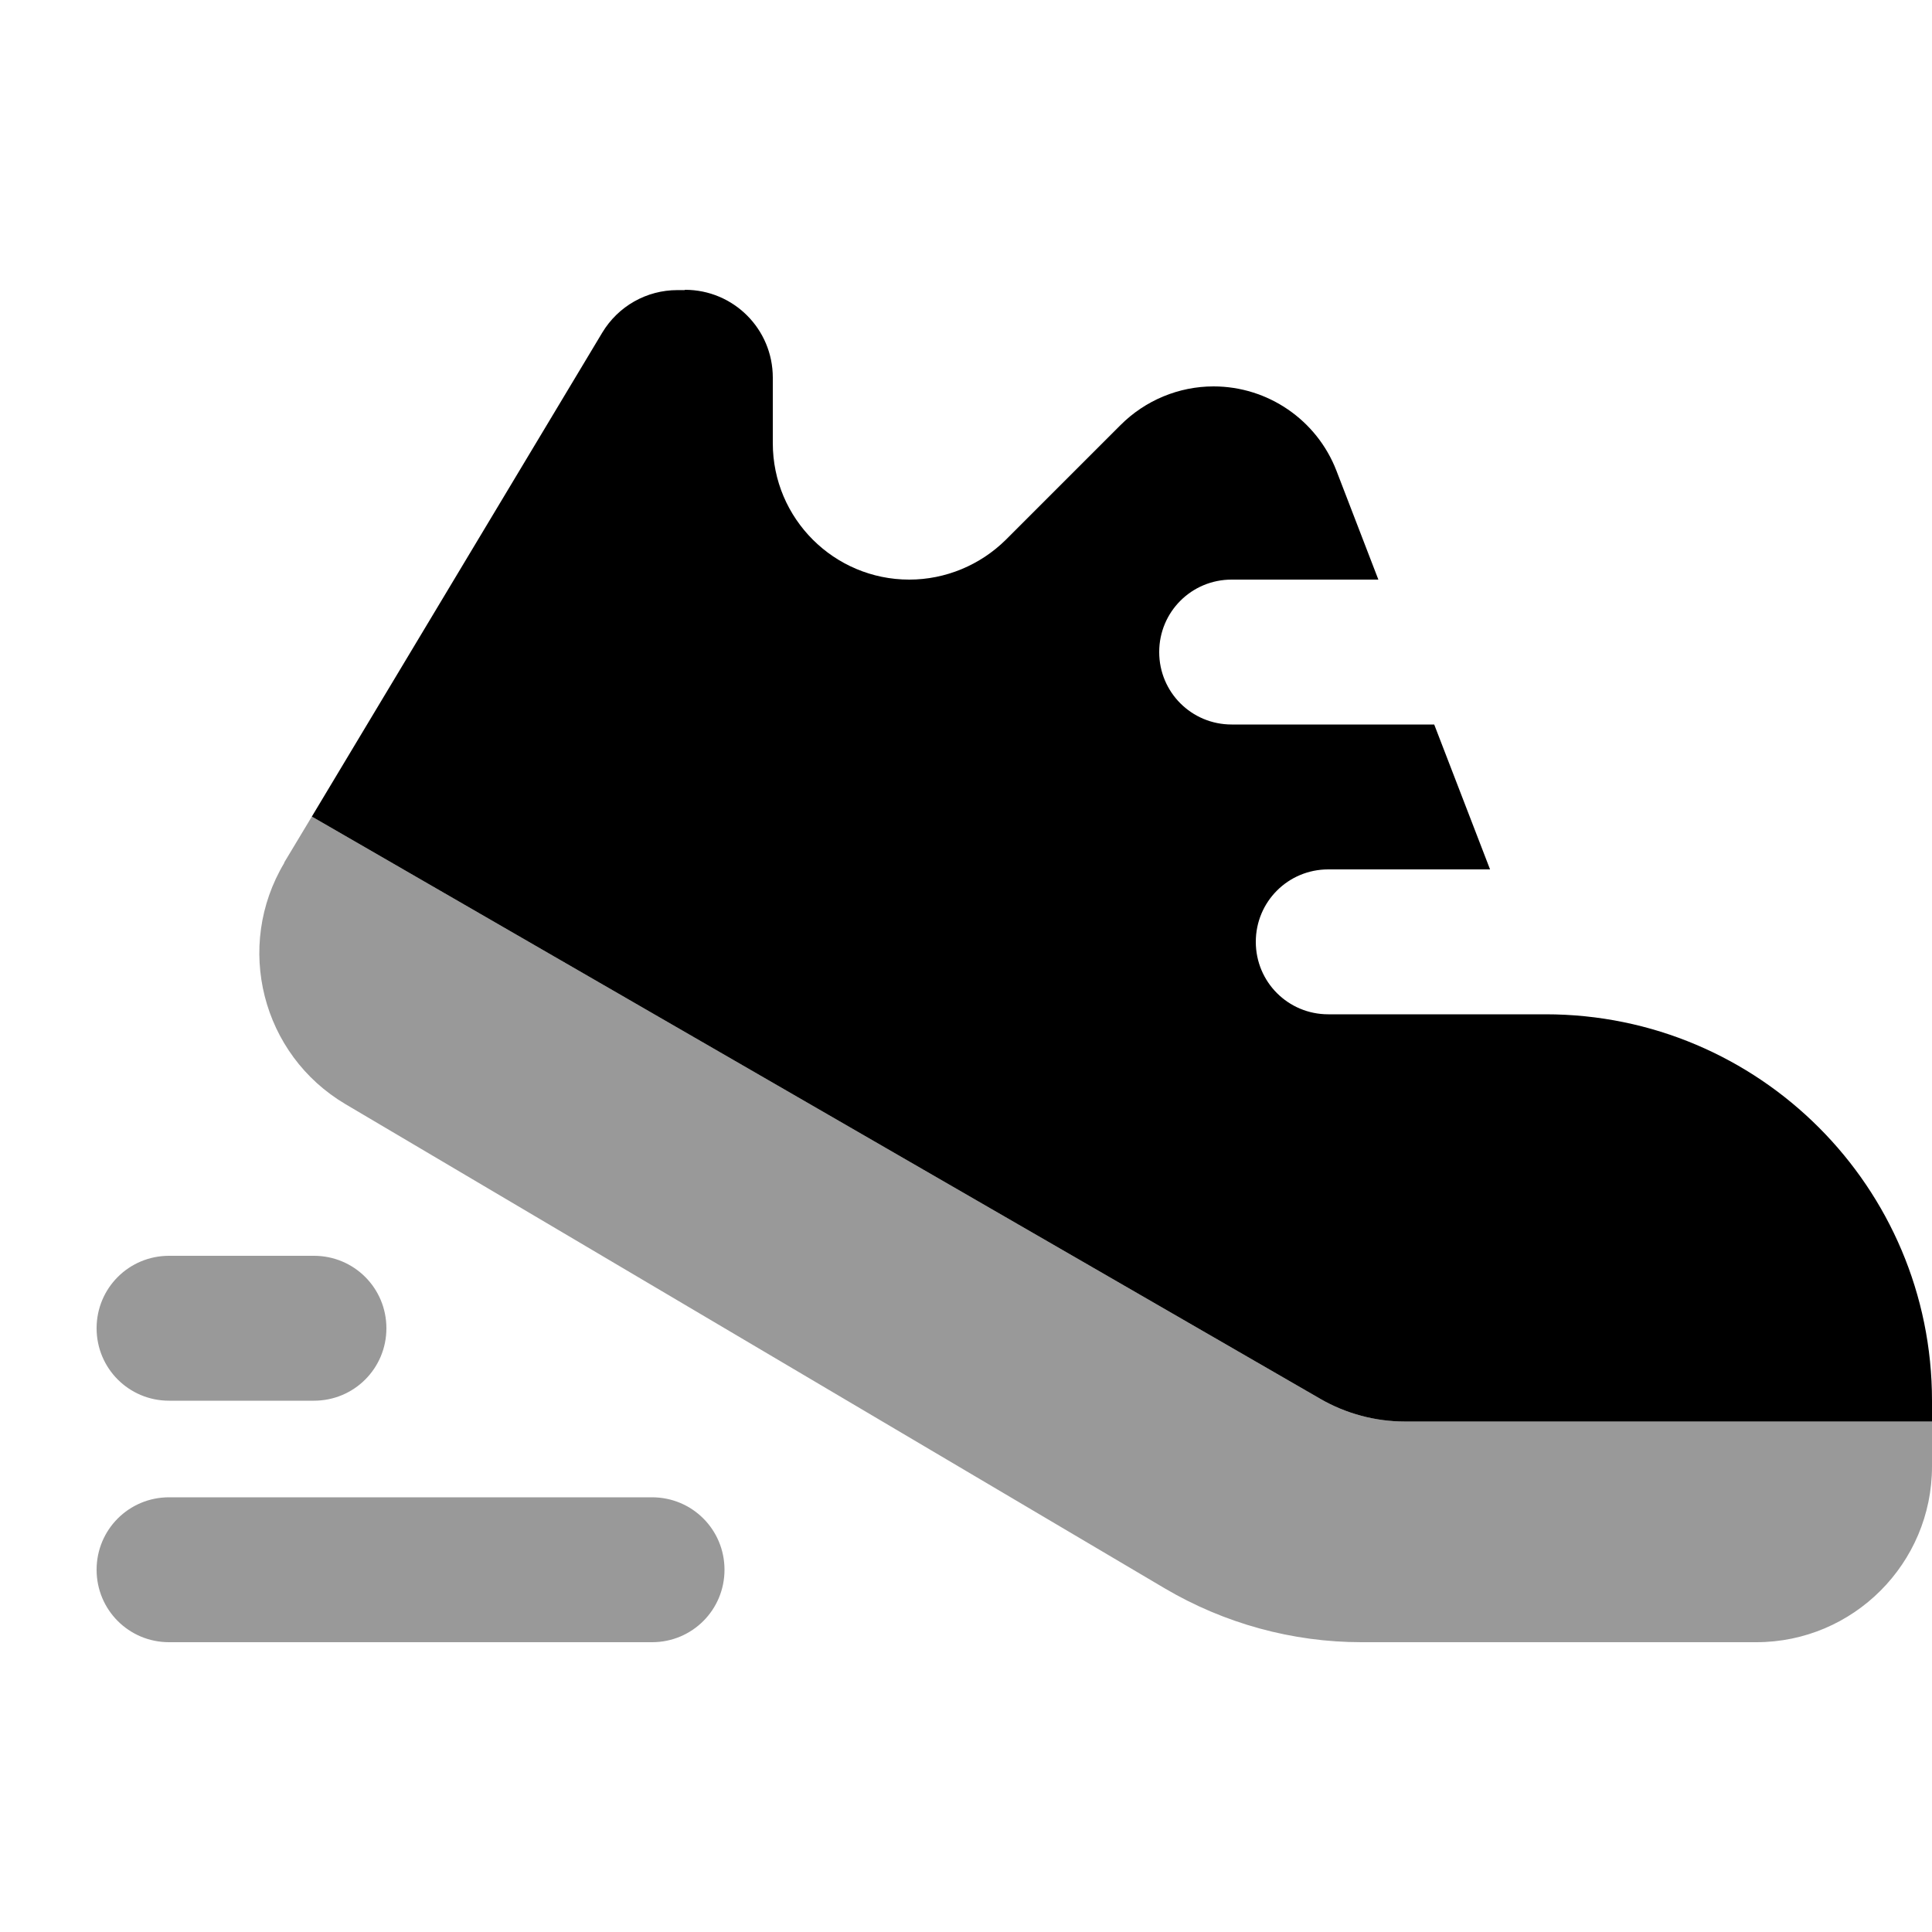
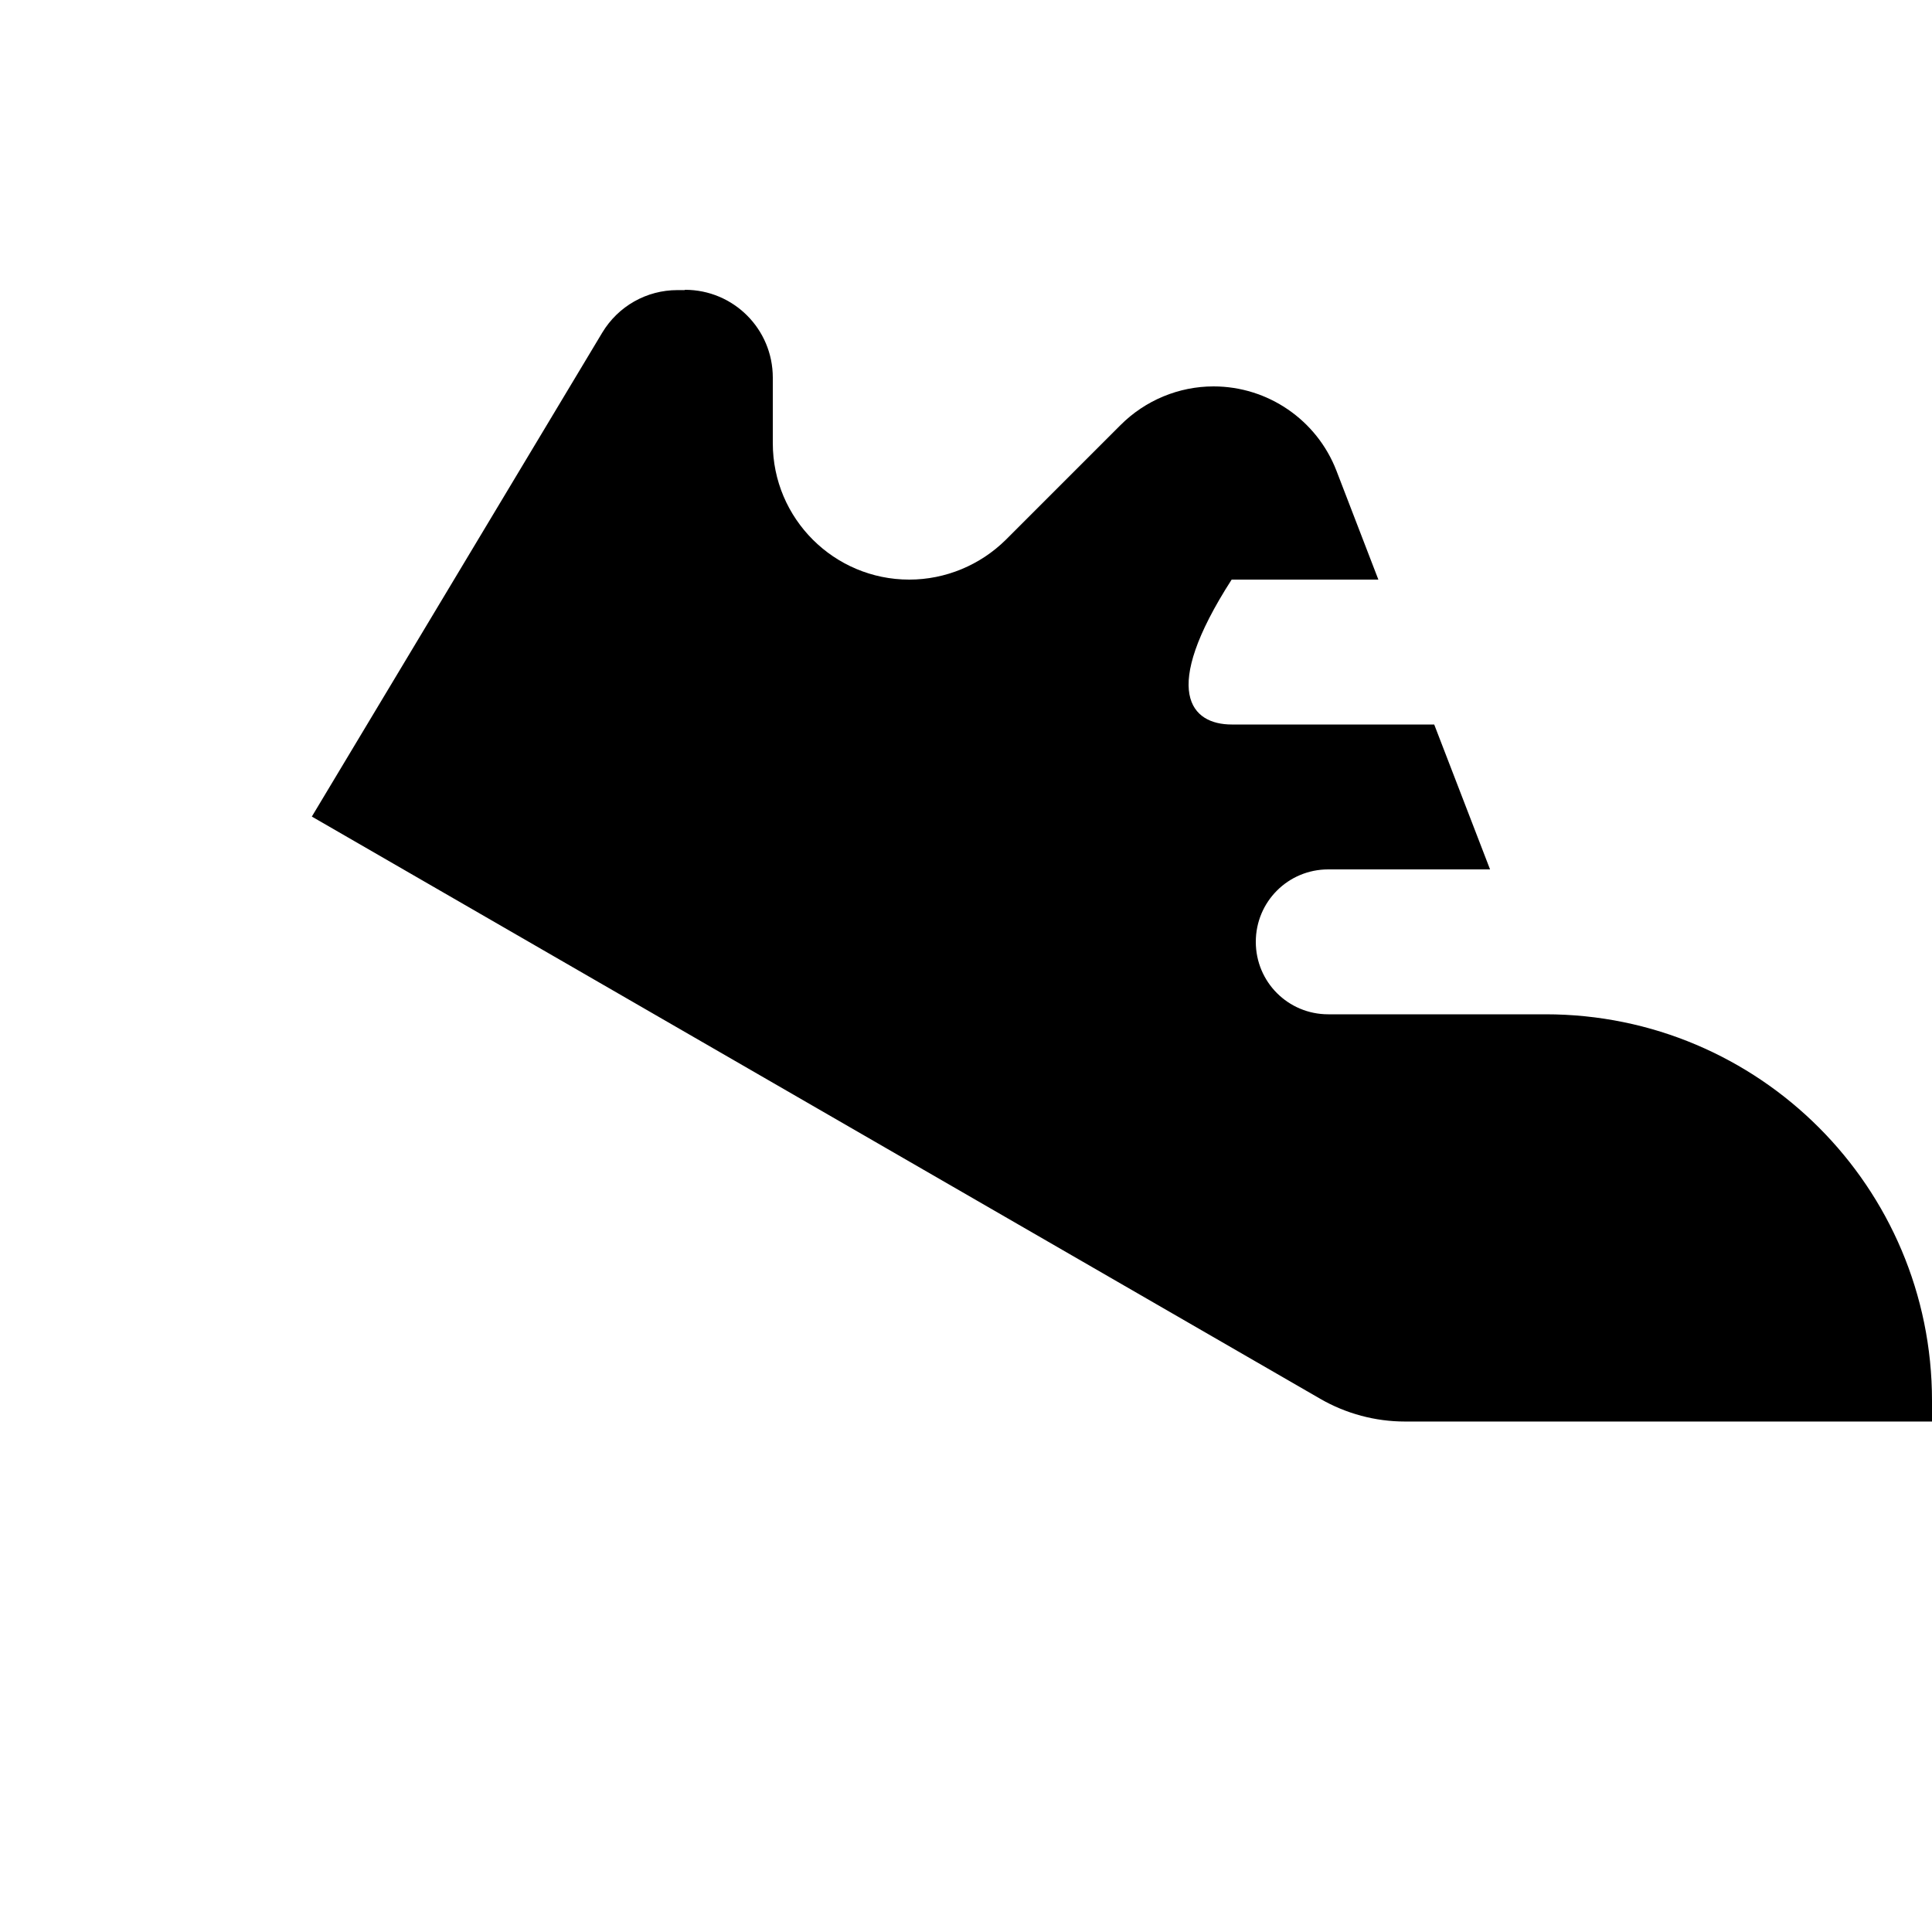
<svg xmlns="http://www.w3.org/2000/svg" viewBox="0 0 640 640">
-   <path opacity=".4" fill="currentColor" d="M32 440C32 453.3 42.7 464 56 464L104 464C117.3 464 128 453.3 128 440C128 426.7 117.3 416 104 416L56 416C42.7 416 32 426.7 32 440zM32 520C32 533.3 42.7 544 56 544L216 544C229.3 544 240 533.3 240 520C240 506.7 229.3 496 216 496L56 496C42.7 496 32 506.7 32 520zM94.2 285.8C77.6 313.5 86.7 349.4 114.5 365.8L385.9 526.2C405.6 537.8 428.1 544 451 544L581.8 544C613.9 544 640 517.9 640 485.8L640 470.9L465.4 470.9C455.6 470.9 445.9 468.3 437.4 463.4C339.8 407.1 242.3 350.7 144.7 294.4C130.9 286.4 117.1 278.5 103.3 270.5L94.1 285.8z" />
-   <path fill="currentColor" d="M226.9 96C243 96 256 109 256 125.1L256 146.8C256 171.8 276.3 192 301.2 192C313.2 192 324.7 187.2 333.2 178.8L371.2 140.8C379.4 132.6 390.5 128 402 128C420 128 436.2 139.1 442.7 155.9L456.6 192L408 192C394.7 192 384 202.7 384 216C384 229.3 394.7 240 408 240L475.1 240L493.6 288L440 288C426.7 288 416 298.7 416 312C416 325.3 426.7 336 440 336L512 336C582.7 336 640 393.3 640 464L640 470.9L465.4 470.9C455.6 470.9 445.9 468.3 437.4 463.4L144.7 294.4L103.3 270.5L199.5 110.2C204.8 101.4 214.2 96.1 224.4 96.1L226.8 96.1z" />
+   <path fill="currentColor" d="M226.9 96C243 96 256 109 256 125.1L256 146.8C256 171.8 276.3 192 301.2 192C313.2 192 324.7 187.2 333.2 178.8L371.2 140.8C379.4 132.6 390.5 128 402 128C420 128 436.2 139.1 442.7 155.9L456.6 192L408 192C384 229.3 394.7 240 408 240L475.1 240L493.6 288L440 288C426.7 288 416 298.7 416 312C416 325.3 426.7 336 440 336L512 336C582.7 336 640 393.3 640 464L640 470.9L465.4 470.9C455.6 470.9 445.9 468.3 437.4 463.4L144.7 294.4L103.3 270.5L199.5 110.2C204.8 101.4 214.2 96.1 224.4 96.1L226.8 96.1z" />
</svg>